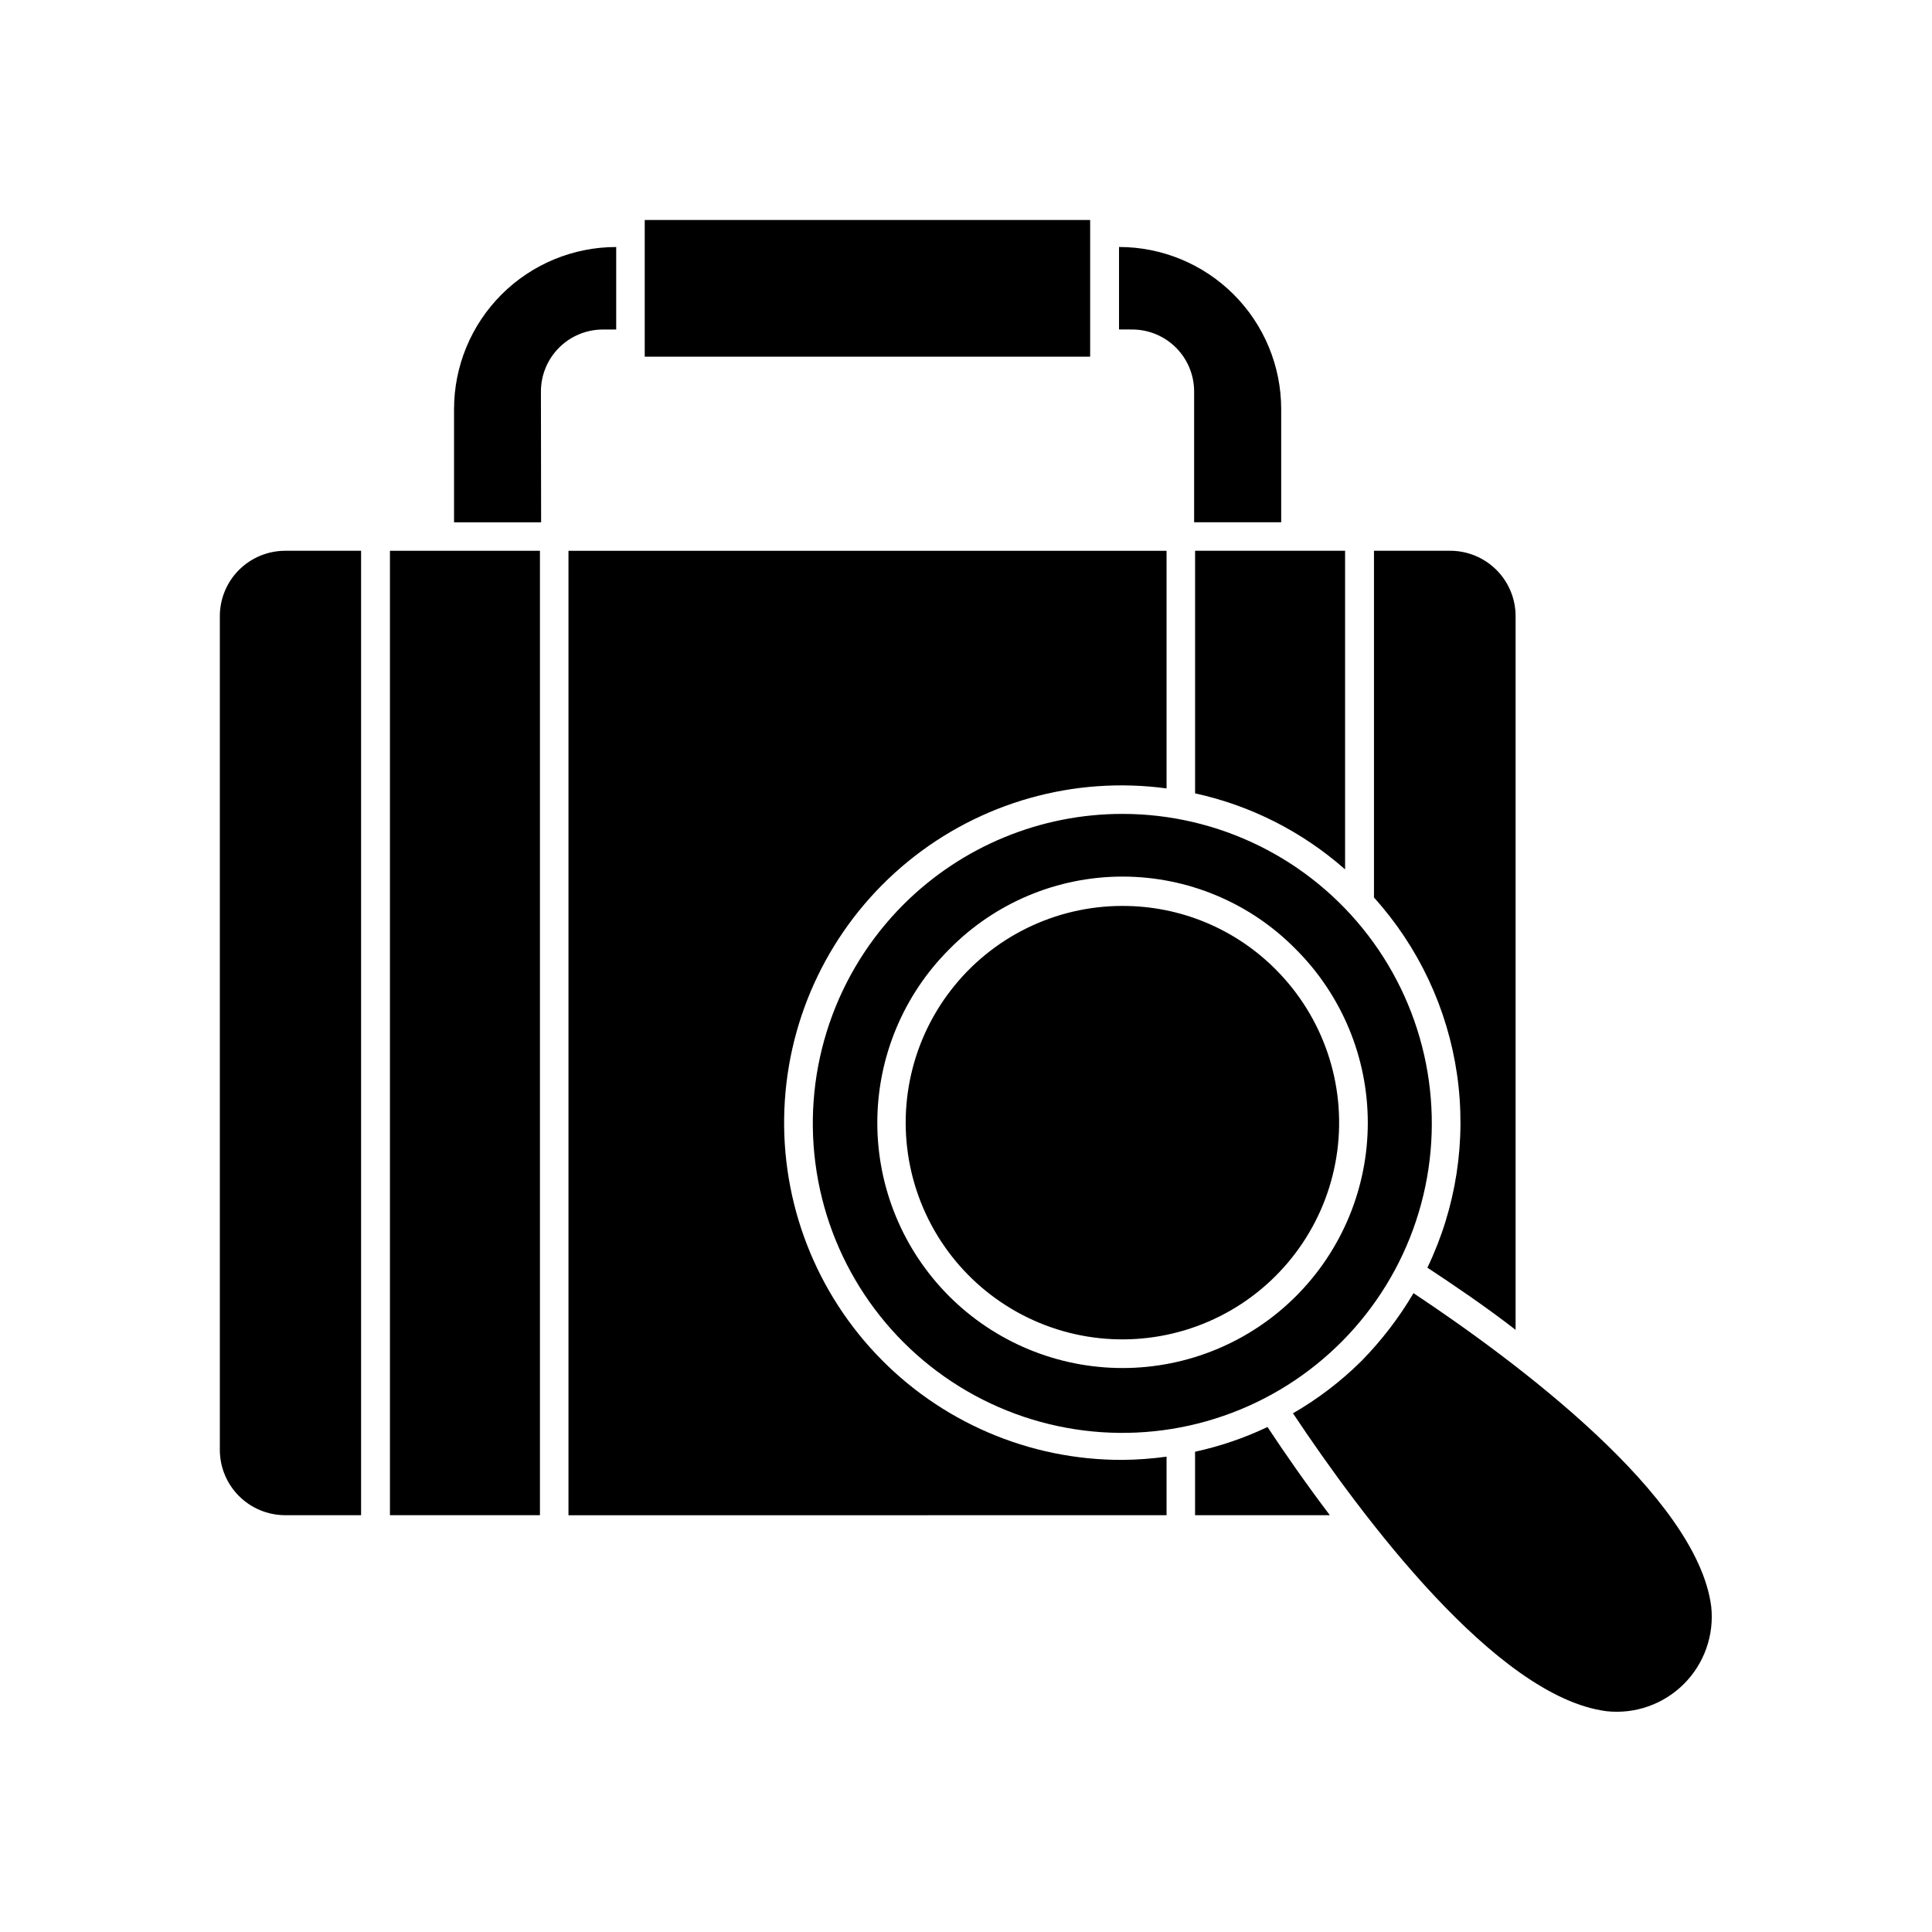
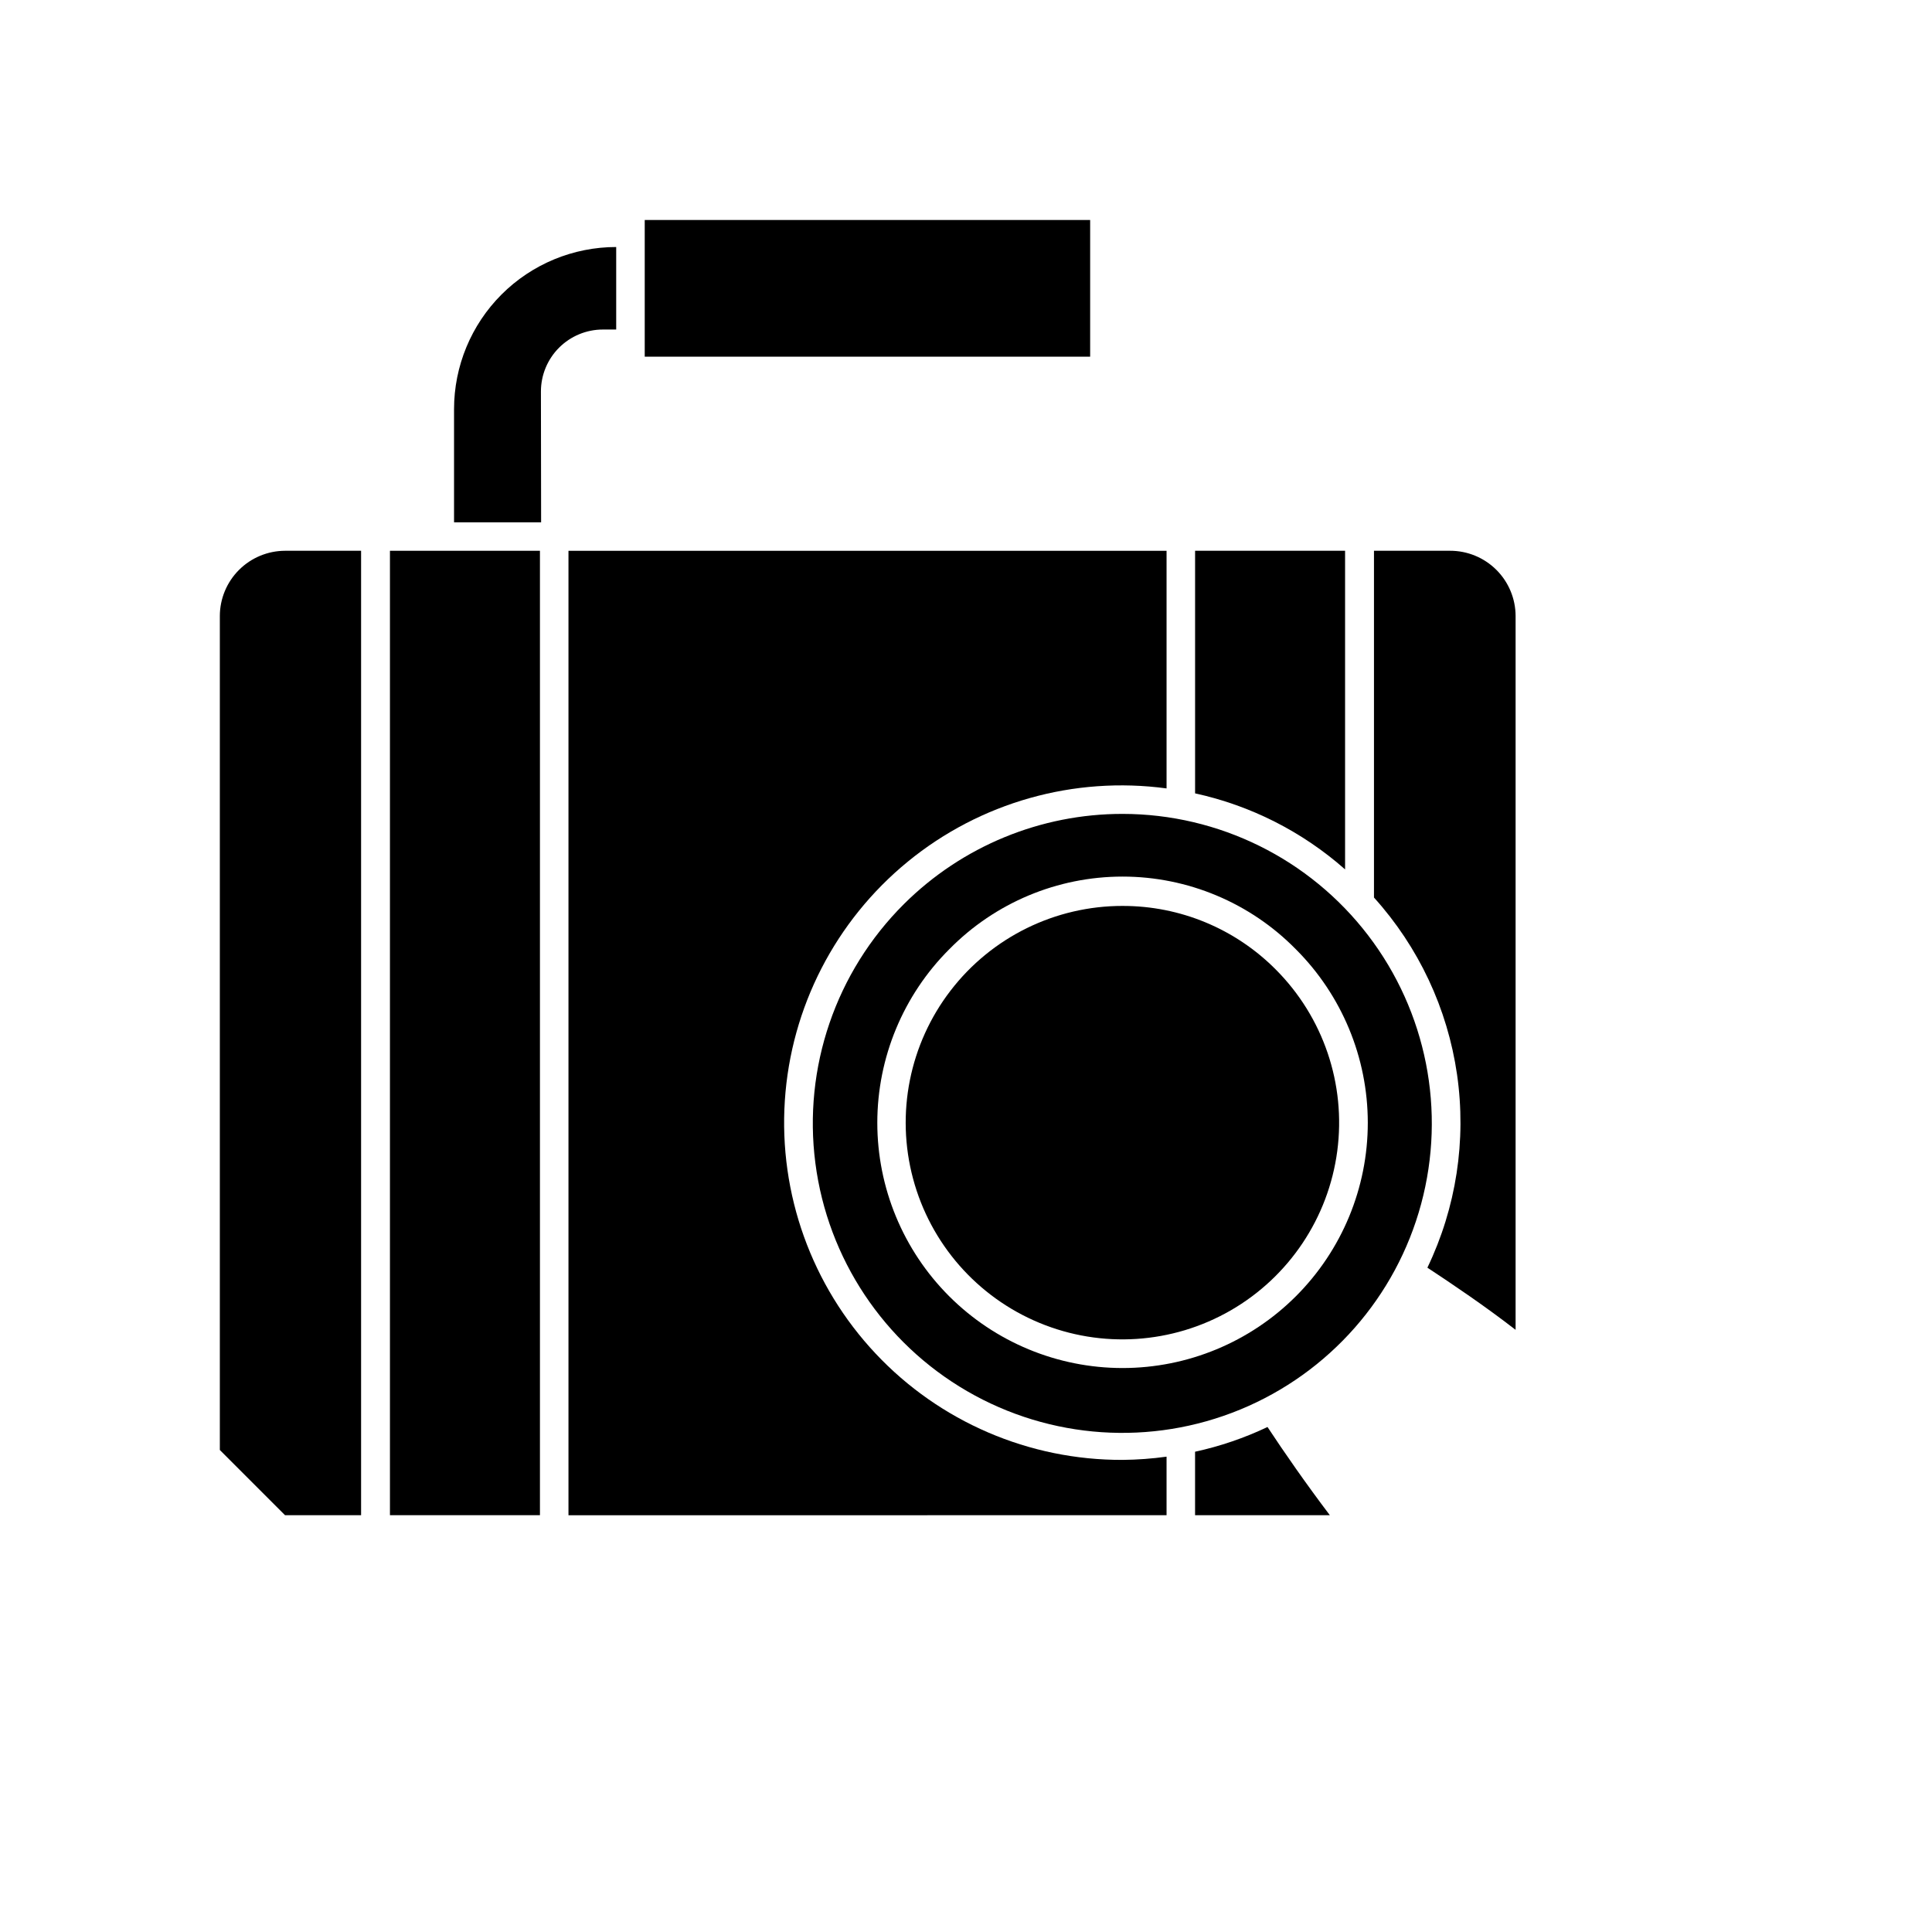
<svg xmlns="http://www.w3.org/2000/svg" fill="#000000" width="800px" height="800px" version="1.1" viewBox="144 144 512 512">
  <g>
    <path d="m287.35 247.75c0-4.356 1.73-8.531 4.809-11.613 3.082-3.078 7.258-4.809 11.613-4.809h3.527v-21.867c-11.398 0-22.328 4.527-30.387 12.586-8.059 8.062-12.586 18.992-12.586 30.391v29.977h23.074z" />
-     <path d="m444.03 231.32c4.356 0 8.535 1.73 11.613 4.809 3.082 3.082 4.812 7.258 4.812 11.613v34.66h23.074v-29.973c0-11.398-4.527-22.328-12.59-30.391-8.059-8.059-18.988-12.586-30.387-12.586v21.867z" />
    <path d="m453.15 545.55v-15.52c-3.859 0.535-7.746 0.82-11.641 0.855-24.773 0.094-48.477-10.102-65.445-28.152-16.973-18.047-25.691-42.332-24.074-67.055 1.617-24.723 13.426-47.664 32.602-63.348 19.176-15.688 44.004-22.707 68.559-19.391v-62.977h-158.5v255.59z" />
-     <path d="m219.54 545.55h20.152v-255.59h-20.152c-4.582 0.016-8.969 1.84-12.207 5.078s-5.062 7.625-5.074 12.203v221.02c0.012 4.578 1.836 8.965 5.074 12.203 3.238 3.238 7.625 5.062 12.207 5.078z" />
+     <path d="m219.54 545.55h20.152v-255.59h-20.152c-4.582 0.016-8.969 1.84-12.207 5.078s-5.062 7.625-5.074 12.203v221.02z" />
    <path d="m528.27 289.96h-20.152v91.898c11.828 13.098 19.488 29.422 22.012 46.891 2.519 17.465-0.215 35.289-7.856 51.199 6.801 4.484 15.113 10.078 23.375 16.473v-189.18c-0.012-4.594-1.852-9-5.109-12.238-3.262-3.242-7.676-5.055-12.27-5.043z" />
    <path d="m247.34 289.96h39.75v255.58h-39.75z" />
    <path d="m460.71 354.25c14.75 3.219 28.434 10.156 39.75 20.152v-84.441h-39.75z" />
    <path d="m479.9 522.17c-6.125 2.914-12.566 5.113-19.195 6.551v16.828h35.719c-6.398-8.465-12.039-16.578-16.523-23.379z" />
    <path d="m314.86 202.3h118.04v36.223h-118.04z" />
-     <path d="m518.59 486.7c-3.859 6.559-8.516 12.613-13.852 18.039-5.414 5.356-11.492 9.996-18.09 13.801 18.086 27.156 53.809 75.168 83.078 78.945v0.004c7.586 0.824 15.137-1.836 20.531-7.231s8.055-12.945 7.231-20.531c-3.777-29.27-51.742-64.988-78.898-83.027z" />
    <path d="m383.57 383.57c-18.078 17.992-26.762 43.371-23.488 68.664 3.273 25.297 18.129 47.629 40.191 60.426 22.062 12.797 48.824 14.602 72.406 4.883 23.582-9.723 41.301-29.859 47.938-54.484 6.641-24.629 1.441-50.941-14.059-71.195-15.5-20.258-39.543-32.148-65.051-32.172-21.711-0.02-42.543 8.57-57.938 23.879zm103.84 11.992c12.199 12.184 19.059 28.715 19.07 45.957 0.008 17.242-6.836 33.781-19.027 45.977-12.188 12.195-28.723 19.047-45.965 19.047-17.242 0-33.777-6.852-45.969-19.047-12.188-12.195-19.031-28.734-19.023-45.977 0.008-17.242 6.867-33.773 19.07-45.957 12.105-12.32 28.652-19.258 45.922-19.258s33.816 6.938 45.922 19.258z" />
    <path d="m441.51 384.08c-17.859-0.02-34.711 8.27-45.594 22.43-10.887 14.16-14.562 32.574-9.953 49.828 4.609 17.254 16.98 31.383 33.477 38.227s35.234 5.625 50.707-3.297c15.469-8.922 25.906-24.535 28.242-42.242 2.34-17.703-3.695-35.488-16.32-48.117-10.734-10.797-25.336-16.855-40.559-16.828z" />
  </g>
</svg>